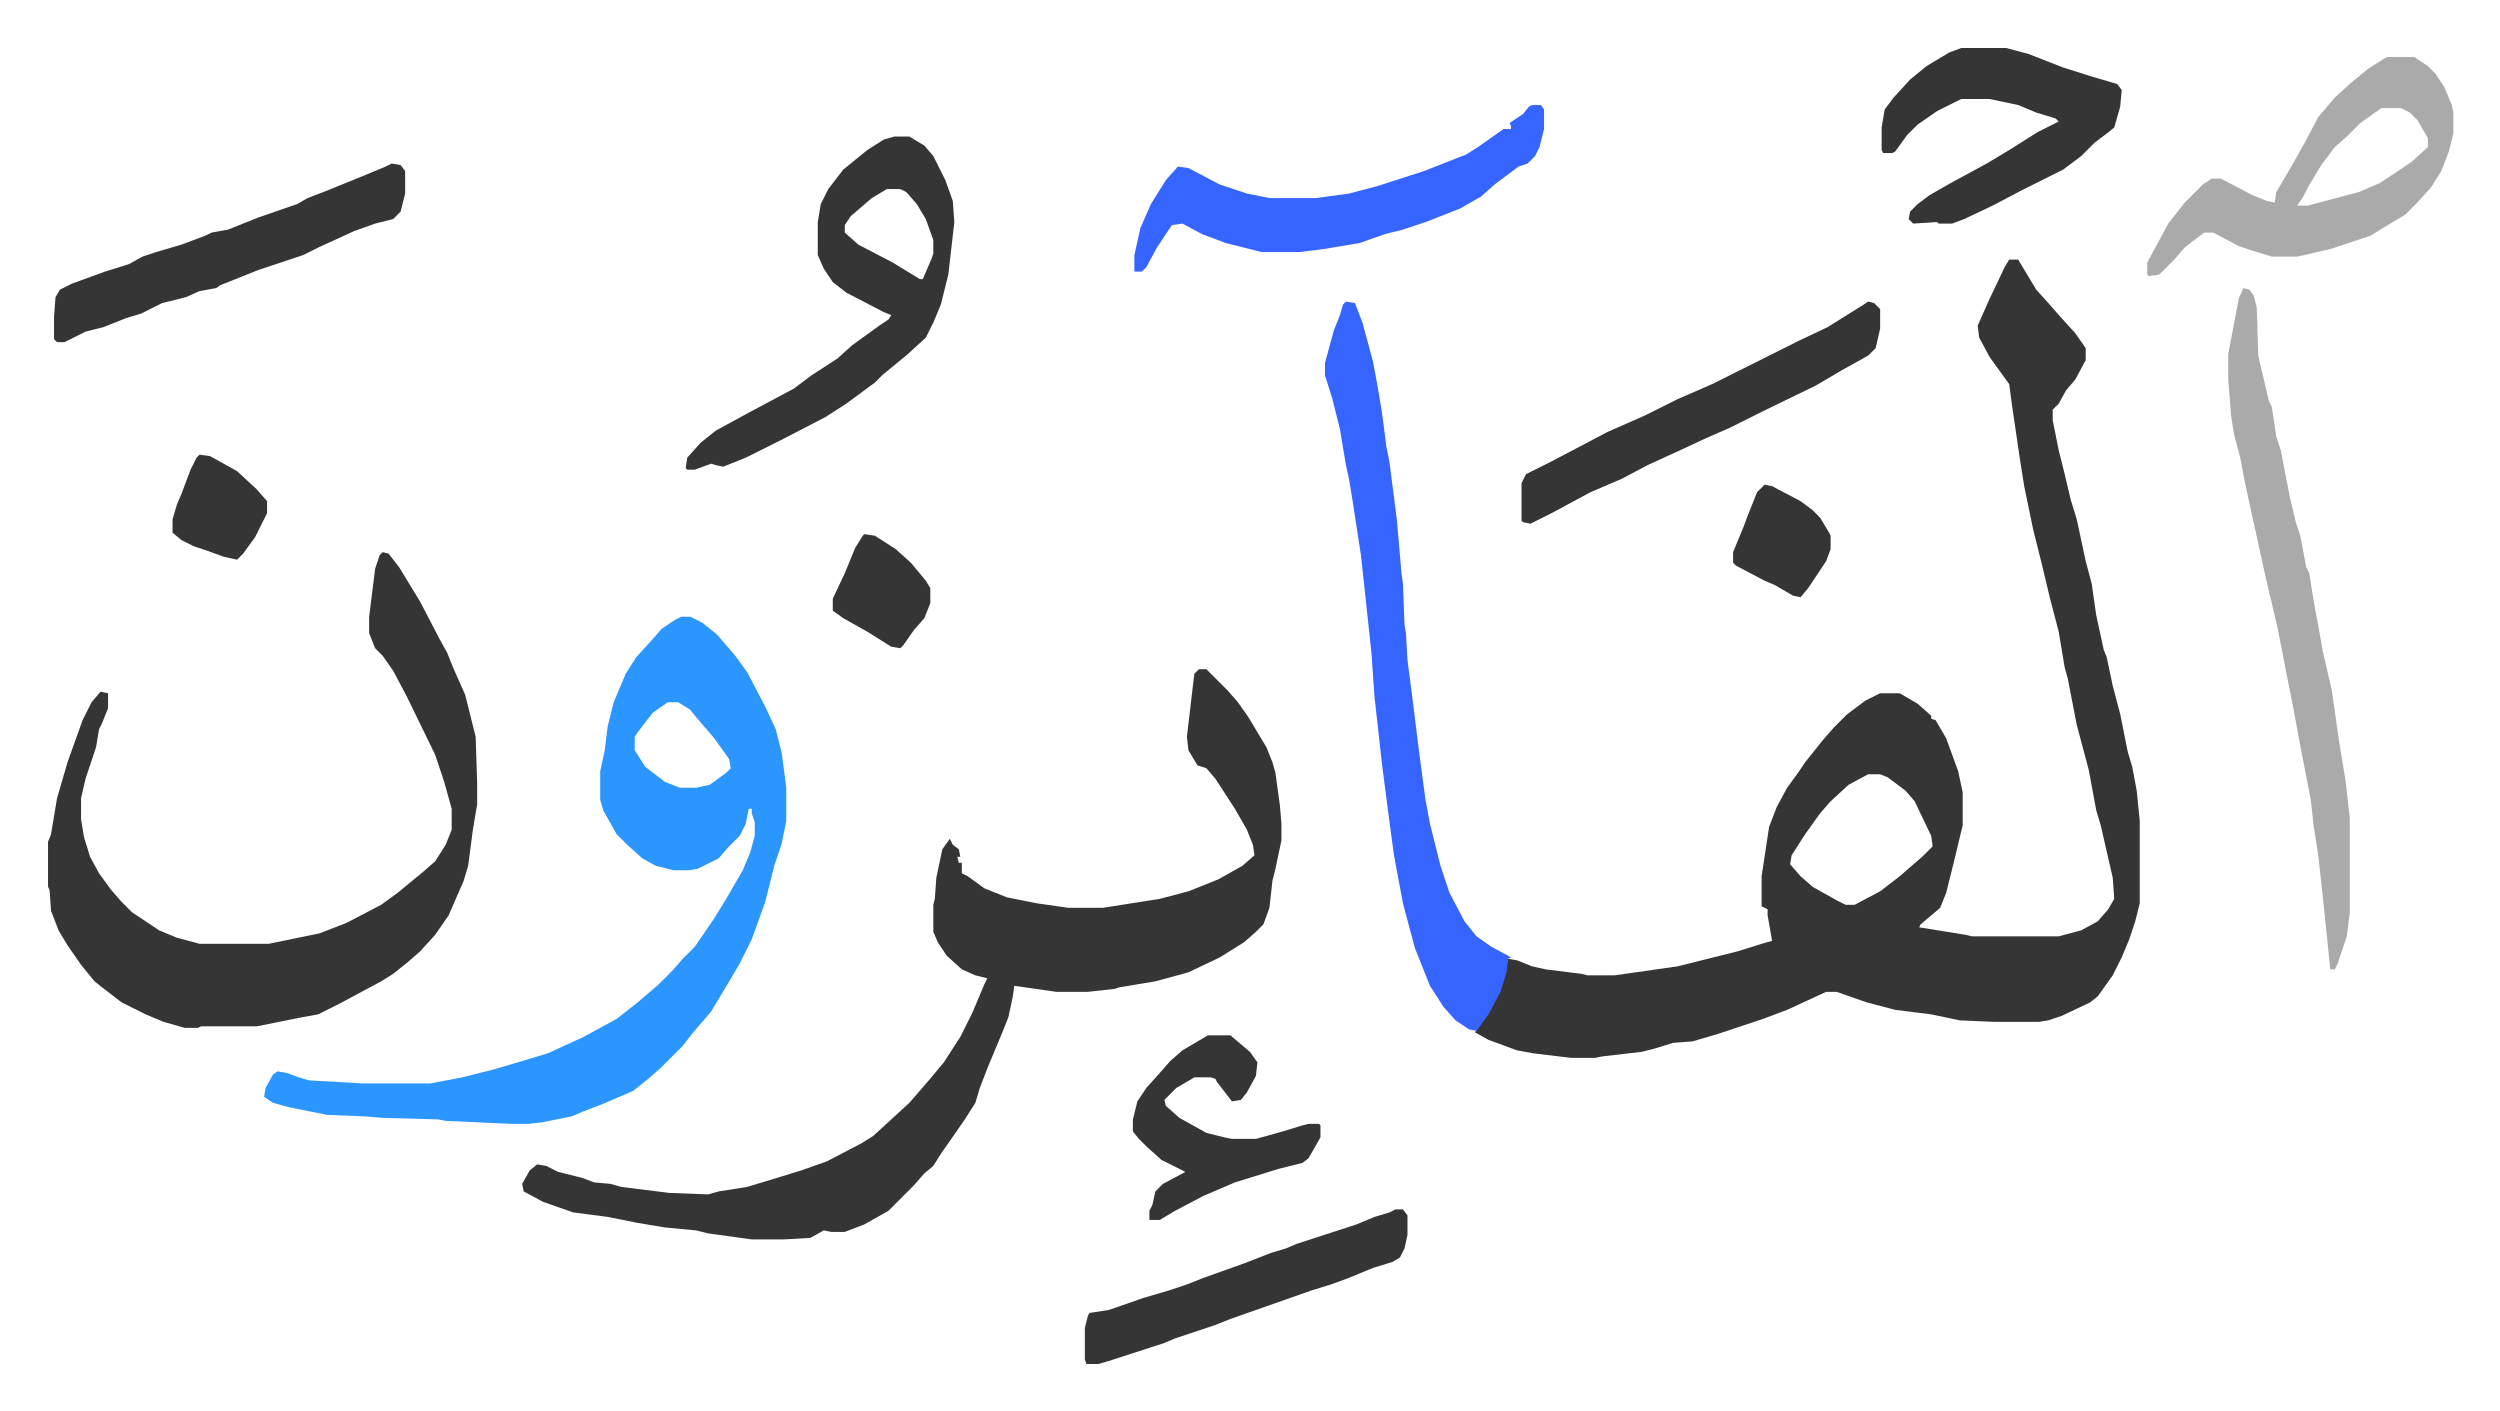
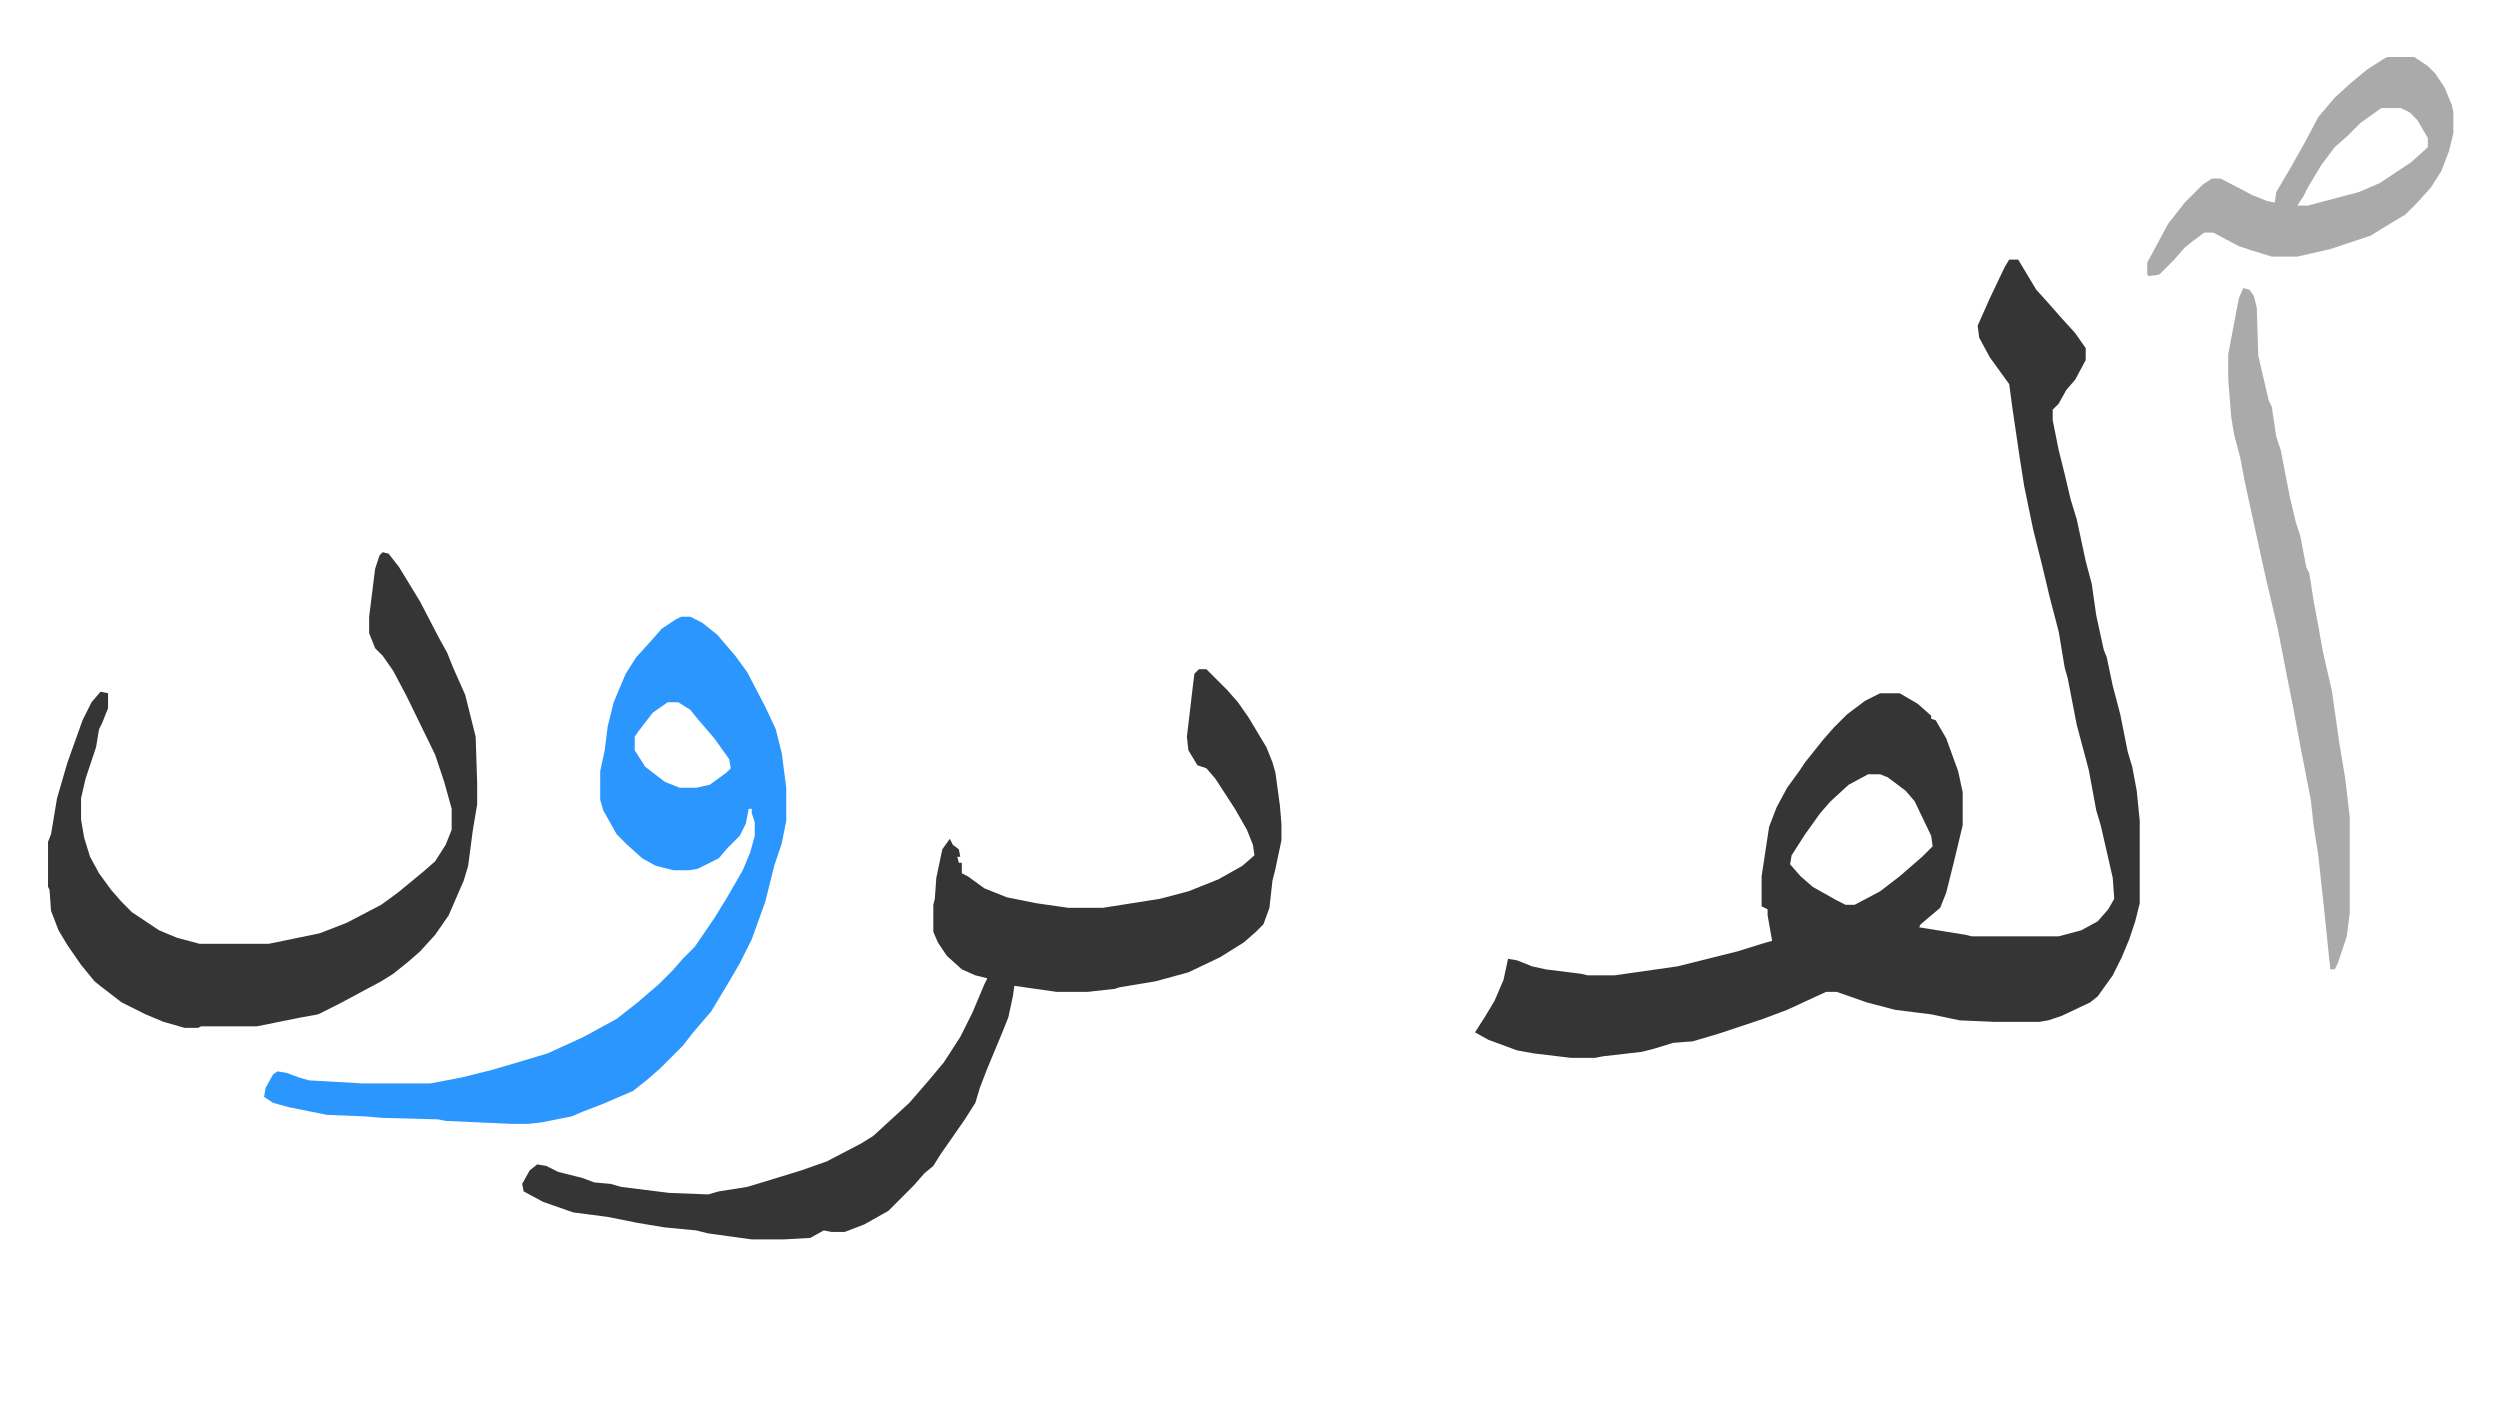
<svg xmlns="http://www.w3.org/2000/svg" viewBox="-32 287 1666.1 940.1">
  <path fill="#353535" id="rule_normal" d="M1307 460h6l12 20 9 10 7 8 10 11 7 10v8l-7 13-6 7-5 9-4 4v7l4 20 4 16 4 17 4 13 6 28 4 15 3 21 5 23 2 5 4 19 5 19 5 25 3 10 3 16 2 20v55l-3 12-4 12-5 12-6 12-10 14-5 4-19 9-9 3-6 1h-30l-23-1-19-4-24-3-19-5-20-7h-7l-26 12-16 6-30 10-17 5-13 1-13 4-8 2-26 3-5 1h-16l-25-3-11-2-19-7-9-5 7-11 6-10 6-14 3-14 6 1 10 4 9 2 24 3 4 1h18l42-6 24-6 16-4 16-5 7-2-3-17v-4l-4-2v-20l5-33 5-13 7-13 8-11 4-6 12-15 7-8 9-9 12-9 10-5h13l12 7 9 8v2l3 1 7 12 8 22 3 14v22l-6 25-5 20-4 10-13 11-1 2 31 5 4 1h58l15-4 11-6 7-8 4-7-1-14-8-35-3-10-5-27-8-30-6-31-2-7-4-24-6-23-5-21-6-24-6-29-3-19-5-34-2-15-13-18-7-13-1-8 8-18 10-21zm-94 343-13 7-12 11-7 8-10 14-9 14-1 6 7 8 8 7 16 9 6 3h6l17-9 13-10 15-13 7-7-1-7-11-23-6-7-12-9-5-2zm-446-70h5l14 14 7 8 7 10 12 20 4 10 2 7 3 22 1 12v11l-4 19-2 8-2 18-4 11-5 5-8 7-16 10-21 10-22 6-24 4-3 1-18 2h-21l-21-3-7-1-1 7-3 14-4 10-10 24-5 13-3 10-7 11-9 13-7 10-5 8-6 5-7 8-17 17-16 9-13 5h-9l-5-1-9 5-18 1h-21l-29-4-8-2-21-2-18-3-20-4-23-3-20-7-13-7-1-5 5-9 5-4 6 1 8 4 16 4 8 3 11 1 7 2 32 4 26 1 7-2 19-3 23-7 13-4 17-6 23-12 8-5 12-11 12-11 13-15 10-12 11-17 8-16 8-19 2-4-8-2-9-4-10-9-6-9-3-7v-18l1-4 1-14 4-19 5-7 2 4 4 3 1 5h-2l1 4h2v7l4 2 11 8 15 6 20 4 21 3h23l19-3 19-3 19-5 20-8 16-9 8-7-1-7-4-10-8-14-13-20-6-7-6-2-6-10-1-9 4-34 1-8z" />
  <path fill="#2c96ff" id="rule_madd_permissible_2_4_6" d="M422 698h6l8 4 10 8 12 14 8 11 12 23 7 15 4 16 3 23v22l-3 15-5 15-6 24-9 25-8 16-7 12-6 10-6 10-12 14-7 9-15 15-8 7-10 8-21 9-13 5-7 3-20 4-9 1h-11l-44-2-5-1-37-1-12-1-25-1-25-5-11-3-6-4 1-6 5-9 3-2 6 1 8 3 7 2 35 2h46l21-4 20-5 17-5 20-6 24-11 22-12 14-11 14-12 9-9 7-8 8-8 13-19 8-13 11-19 5-12 3-11v-9l-2-6v-3h-2l-2 10-4 8-8 8-6 7-14 7-6 1h-10l-12-3-9-5-10-9-7-7-9-16-2-7v-19l3-14 2-16 4-16 8-19 7-11 10-11 7-8 9-6zm-9 57-10 7-10 13-2 3v9l7 11 13 10 10 4h11l9-2 11-8 3-3-1-6-10-14-12-14-4-5-8-5z" />
  <path fill="#353535" id="rule_normal" d="m223 655 4 1 7 9 14 23 13 25 5 9 4 10 8 18 7 28 1 31v14l-3 18-3 23-3 10-10 23-9 13-10 11-8 7-10 8-8 5-28 15-14 7-11 2-10 2-20 4h-37l-2 1h-9l-14-4-12-5-16-8-13-10-5-4-9-11-9-13-6-10-5-13-1-14-1-2v-30l2-5 4-24 7-24 10-28 6-12 6-7 5 1v10l-4 10-2 4-2 12-7 21-3 13v14l2 12 4 13 6 11 8 11 7 8 7 7 18 12 12 5 15 4h46l34-7 18-7 23-12 11-8 17-14 8-7 7-11 4-10v-14l-5-18-6-18-19-39-9-17-7-10-5-5-4-10v-11l4-32 3-9z" />
-   <path fill="#3564ff" id="rule_madd_obligatory_4_5_vowels" d="m865 488 6 1 5 13 7 26 3 16 3 18 3 23 2 10 5 39 3 35 1 7 1 27 1 6 1 18 3 23 3 24 2 16 4 30 3 16 7 28 6 18 10 19 8 10 10 7 13 7-2 1-1 9-4 13-8 15-8 11-5-1-9-6-8-9-9-14-10-25-8-30-6-32-4-30-4-31-5-45-2-29-7-65-6-39-2-12-2-9-4-24-5-20-5-16v-8l6-22 4-10 2-7z" />
-   <path fill="#353535" id="rule_normal" d="M564 378h10l10 6 6 7 8 16 5 14 1 14-4 35-5 20-5 12-5 10-12 11-17 14-5 5-19 14-14 9-27 14-26 13-15 6-5-1-3-1-11 4h-5l-1-1 1-7 9-10 10-8 22-12 30-16 12-9 17-11 10-9 18-13 6-4 2-3-5-2-25-13-9-7-6-9-4-9v-22l2-12 5-10 10-13 16-13 11-7zm-5 35-10 6-14 12-4 6v5l9 8 23 12 18 11h2l6-14 1-3v-9l-5-14-6-10-7-8-4-2z" />
  <path fill="#aaa" id="rule_hamzat_wasl" d="m1463 479 4 1 3 4 2 8 1 32 7 30 2 4 3 20 3 9 6 31 4 17 3 9 4 21 2 4 3 19 3 16 3 17 6 26 5 35 4 24 3 26v63l-2 16-6 18-2 4h-3l-4-39-4-37-3-19-2-18-7-36-5-27-4-20-6-31-8-34-9-41-5-23-3-16-4-15-2-12-2-25v-17l7-37zm96-154h18l9 6 5 5 6 9 5 12 1 5v14l-3 12-5 13-7 11-9 10-8 8-15 9-8 5-27 9-22 5h-17l-13-4-9-3-17-9h-6l-8 6-5 4-7 8-10 10-7 1-1-1v-8l14-26 11-14 12-12 6-4h6l21 11 10 4 5 1 1-7 10-17 9-16 9-17 11-13 11-10 11-9 11-7zm-4 34-14 10-9 9-8 7-9 12-9 15-3 6-4 6h7l34-9 14-6 21-14 10-9 1-1v-6l-7-12-5-5-6-3z" />
-   <path fill="#3564ff" id="rule_madd_obligatory_4_5_vowels" d="M989 357h6l2 3v13l-3 12-3 6-5 5-6 2-16 12-9 8-14 8-23 9-15 5-12 3-17 6-24 4-16 2h-25l-24-6-16-6-13-7-7 1-10 15-7 13-3 3h-5v-11l4-18 7-16 10-16 8-9 7 1 21 11 18 6 15 3h31l22-3 19-5 31-10 28-11 8-5 17-12h5v-2l-1-2 9-6 4-5z" />
-   <path fill="#353535" id="rule_normal" d="M1275 319h30l15 4 23 9 19 6 17 5 3 4-1 11-4 14-5 4-8 6-9 9-12 9-28 14-19 10-19 9-8 3h-9l-1-1-16 1-3-3 1-5 5-5 8-6 14-8 24-13 15-9 19-12 14-7-2-2-13-4-12-5-19-4h-19l-16 8-13 9-7 7-8 11-2 1h-6l-1-2v-15l2-12 6-8 11-12 11-9 15-9zm-62 169 4 1 4 4v13l-3 13-5 5-18 10-17 10-35 17-22 11-16 7-15 7-24 11-17 9-21 9-26 14-14 7-5-1-1-1v-25l3-6 16-8 21-11 17-9 25-11 22-11 23-10 16-8 42-21 19-9 24-15zm-984-92 6 1 3 4v15l-3 12-5 5-12 3-14 5-24 11-10 5-30 10-25 10-3 2-11 2-9 4-16 4-14 7-10 3-15 6-12 3-14 7H6l-2-2v-15l1-13 3-5 8-4 22-8 16-5 9-5 9-3 17-5 16-6 4-2 11-2 20-8 26-9 7-4 13-5 27-11 12-5zm669 697h5l3 4v13l-2 9-3 6-5 3-13 4-17 7-11 4-13 4-17 6-37 13-10 4-27 9-7 3-37 12-7 2h-8l-1-3v-21l2-8 1-2 13-2 23-8 17-5 12-4 10-4 28-10 18-7 10-3 7-3 40-13 12-5 10-3zM773 977h15l13 11 5 7-1 9-6 11-4 5-6 1-10-13-1-2-3-1h-11l-12 7-8 8 1 4 9 8 18 10 12 3 5 1h16l18-5 13-4 4-1h7l1 1v8l-8 14-4 3-16 4-29 9-21 9-19 10-10 6h-7v-6l2-4 2-9 5-5 15-8-16-8-10-9-5-5-4-5v-8l3-12 6-9 9-10 7-8 8-7zm371-367 5 1 19 10 8 6 5 5 6 10 1 2v9l-3 8-12 18-5 6-5-1-12-7-7-3-19-10-2-2v-7l7-17 3-8 6-15zm-600 33 7 1 14 9 10 9 10 12 3 5v10l-4 10-7 8-7 10-2 2-6-1-16-10-16-9-7-5v-8l8-17 7-17 5-8zm-443-53 7 1 18 10 13 12 7 8v8l-8 16-8 11-4 4-9-2-11-4-9-3-8-4-6-5v-9l3-10 3-7 6-16 4-8z" />
</svg>